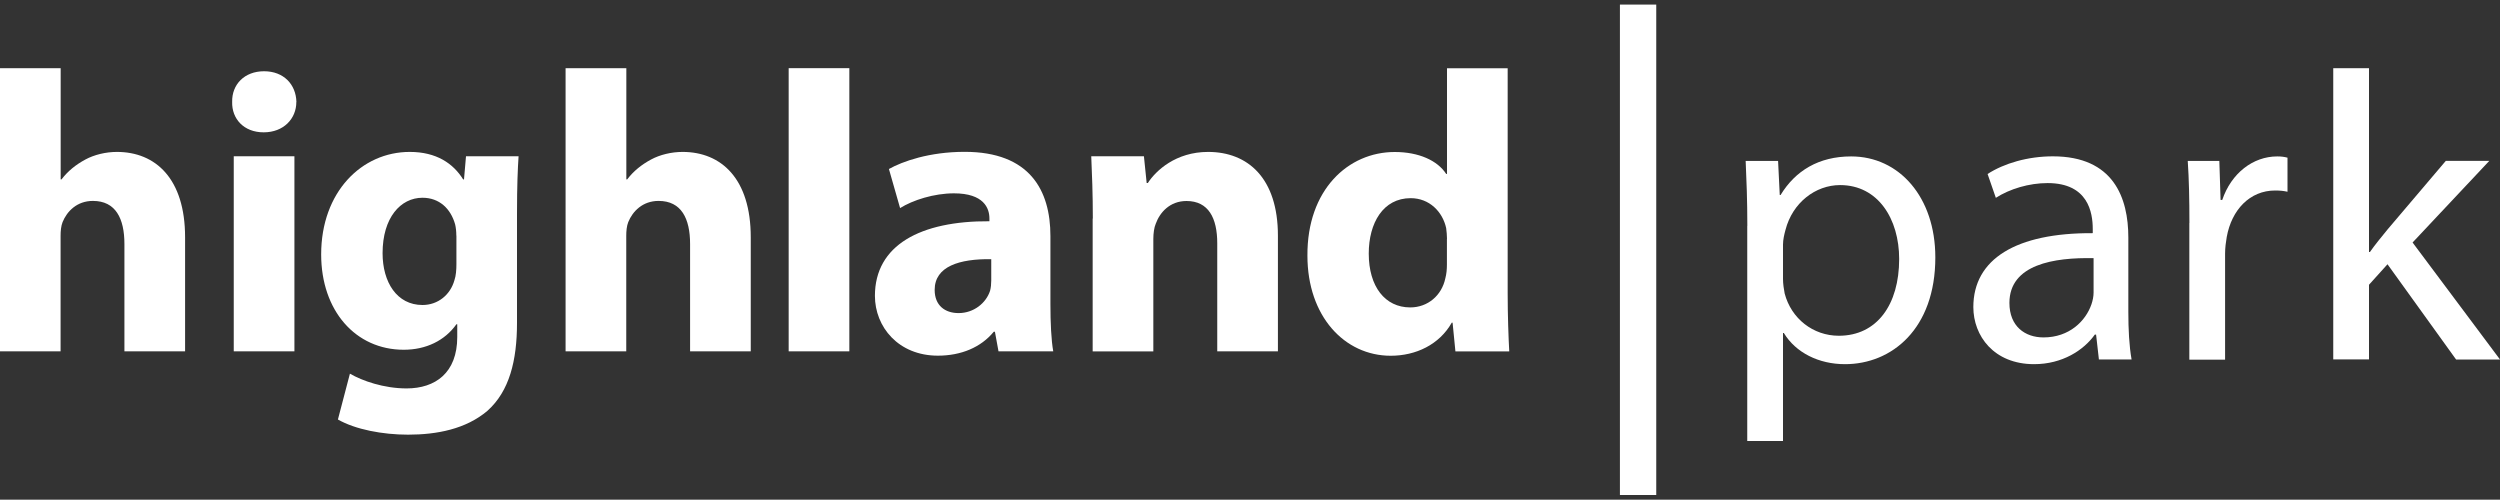
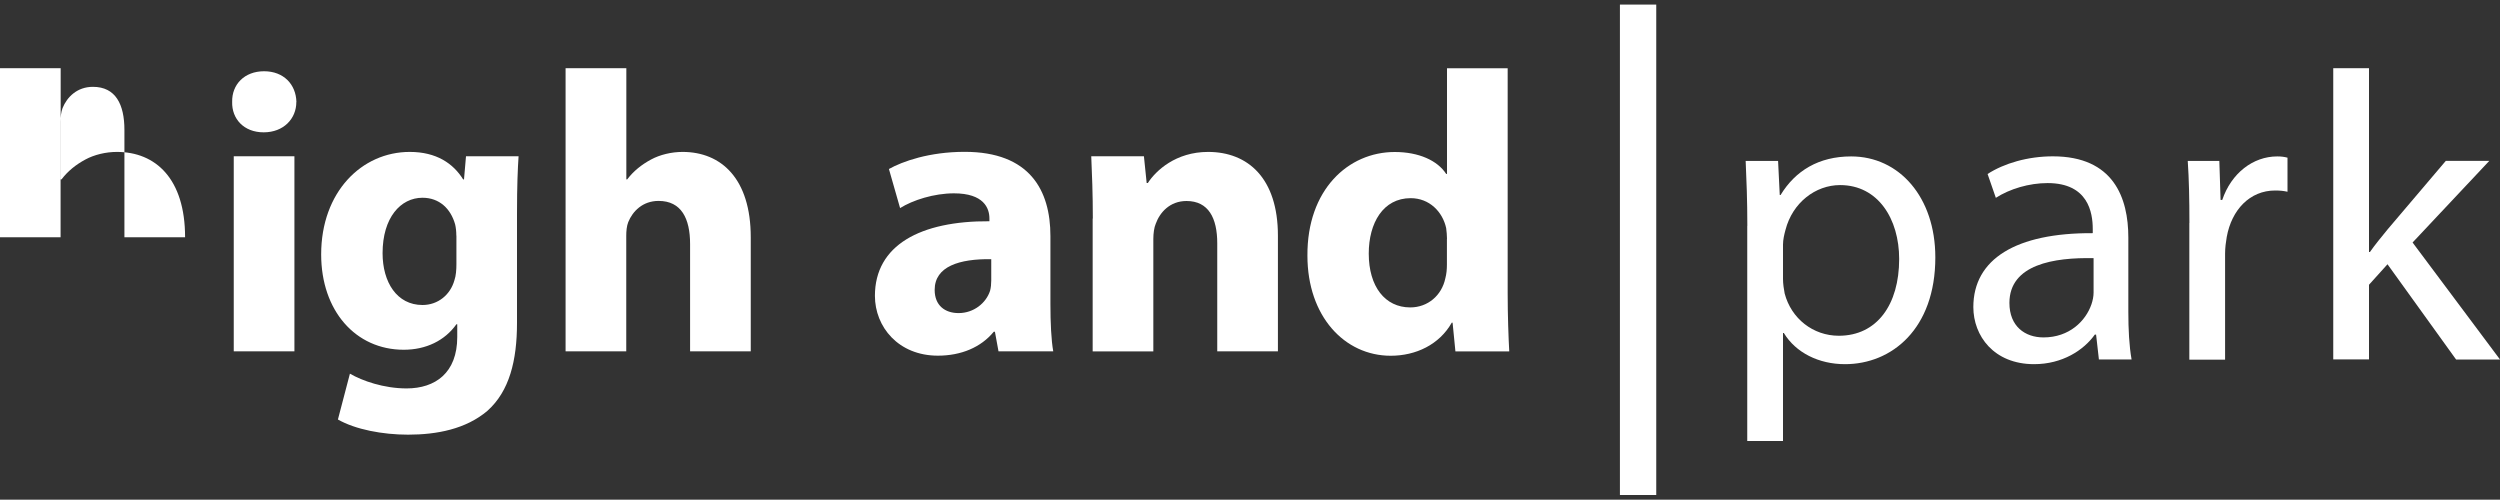
<svg xmlns="http://www.w3.org/2000/svg" id="logos" viewBox="0 0 300 59.96">
  <rect x="0" y="0" width="300" height="59.96" fill="#333333" stroke="none" />
  <defs>
    <style>
      .cls-1 {
        fill: #fff;
      }
    </style>
  </defs>
  <g>
-     <path class="cls-1" d="M0,8.18h7.28v13.35h.1c.77-1.01,1.72-1.77,2.87-2.39,1.05-.57,2.44-.91,3.78-.91,4.64,0,8.18,3.21,8.18,10.24v13.69h-7.28v-12.88c0-3.06-1.05-5.17-3.78-5.17-1.91,0-3.11,1.24-3.64,2.54-.19.48-.24,1.1-.24,1.63v13.88H0V8.18Z" />
+     <path class="cls-1" d="M0,8.18h7.28v13.35h.1c.77-1.01,1.72-1.77,2.87-2.39,1.05-.57,2.44-.91,3.78-.91,4.64,0,8.18,3.21,8.18,10.24h-7.28v-12.88c0-3.06-1.05-5.17-3.78-5.17-1.91,0-3.11,1.24-3.64,2.54-.19.48-.24,1.1-.24,1.63v13.88H0V8.18Z" />
    <path class="cls-1" d="M35.56,12.24c0,2.01-1.53,3.64-3.92,3.64s-3.83-1.63-3.78-3.64c-.05-2.11,1.48-3.69,3.83-3.69s3.83,1.58,3.88,3.69ZM28.05,42.16v-23.41h7.28v23.41h-7.28Z" />
    <path class="cls-1" d="M62.23,18.75c-.1,1.48-.19,3.45-.19,6.94v13.07c0,4.5-.91,8.18-3.54,10.53-2.58,2.2-6.08,2.87-9.53,2.87-3.06,0-6.32-.62-8.42-1.82l1.44-5.5c1.48.86,4.07,1.77,6.8,1.77,3.45,0,6.08-1.87,6.08-6.17v-1.53h-.1c-1.39,1.96-3.64,3.06-6.32,3.06-5.79,0-9.91-4.69-9.91-11.44,0-7.51,4.88-12.3,10.63-12.3,3.21,0,5.22,1.39,6.41,3.3h.1l.24-2.78h6.32ZM54.76,28.28c0-.48-.05-.96-.14-1.34-.53-1.91-1.91-3.21-3.92-3.21-2.63,0-4.79,2.39-4.79,6.65,0,3.49,1.72,6.22,4.79,6.22,1.87,0,3.35-1.24,3.83-2.97.19-.53.24-1.29.24-1.91v-3.45Z" />
    <path class="cls-1" d="M67.88,8.18h7.28v13.35h.1c.77-1.01,1.72-1.77,2.87-2.39,1.05-.57,2.44-.91,3.78-.91,4.64,0,8.18,3.21,8.18,10.24v13.69h-7.28v-12.88c0-3.06-1.05-5.17-3.78-5.17-1.91,0-3.11,1.24-3.64,2.54-.19.48-.24,1.1-.24,1.63v13.88h-7.28V8.18Z" />
-     <path class="cls-1" d="M94.64,8.18h7.28v33.98h-7.28V8.18Z" />
    <path class="cls-1" d="M119.82,42.16l-.43-2.35h-.14c-1.53,1.87-3.92,2.87-6.7,2.87-4.74,0-7.56-3.45-7.56-7.18,0-6.08,5.46-9,13.74-8.95v-.33c0-1.24-.67-3.02-4.26-3.02-2.39,0-4.93.81-6.46,1.77l-1.34-4.69c1.63-.91,4.83-2.06,9.09-2.06,7.8,0,10.29,4.6,10.29,10.1v8.14c0,2.25.1,4.4.34,5.7h-6.56ZM118.96,31.1c-3.83-.05-6.8.86-6.8,3.69,0,1.87,1.24,2.78,2.87,2.78,1.82,0,3.3-1.2,3.78-2.68.1-.38.14-.81.14-1.24v-2.54Z" />
    <path class="cls-1" d="M131.14,26.22c0-2.92-.1-5.41-.19-7.47h6.32l.33,3.21h.14c.96-1.48,3.35-3.73,7.23-3.73,4.79,0,8.38,3.16,8.38,10.05v13.88h-7.28v-12.97c0-3.02-1.05-5.07-3.69-5.07-2.01,0-3.21,1.39-3.69,2.73-.19.43-.29,1.15-.29,1.82v13.5h-7.28v-15.94Z" />
    <path class="cls-1" d="M180.92,8.18v27c0,2.63.1,5.41.19,6.99h-6.46l-.34-3.45h-.1c-1.48,2.63-4.31,3.97-7.32,3.97-5.55,0-10-4.74-10-12.01-.05-7.9,4.88-12.44,10.48-12.44,2.87,0,5.12,1.01,6.17,2.63h.1v-12.68h7.28ZM173.64,28.66c0-.38-.05-.91-.1-1.29-.43-1.96-2.01-3.59-4.26-3.59-3.3,0-5.03,2.97-5.03,6.65,0,3.97,1.96,6.46,4.98,6.46,2.11,0,3.78-1.44,4.21-3.49.14-.53.19-1.05.19-1.68v-3.06Z" />
  </g>
  <g>
    <path class="cls-1" d="M209.68,27.09c0-3.05-.1-5.52-.2-7.78h3.89l.2,4.09h.1c1.77-2.91,4.58-4.63,8.47-4.63,5.76,0,10.1,4.88,10.1,12.12,0,8.57-5.22,12.81-10.84,12.81-3.15,0-5.91-1.38-7.34-3.74h-.1v12.96h-4.29v-25.81ZM213.96,33.45c0,.64.1,1.23.2,1.77.79,3,3.4,5.07,6.5,5.07,4.58,0,7.24-3.74,7.24-9.21,0-4.78-2.51-8.87-7.09-8.87-2.96,0-5.71,2.12-6.55,5.37-.15.54-.3,1.18-.3,1.77v4.09Z" />
    <path class="cls-1" d="M251.87,43.15l-.34-3h-.15c-1.33,1.87-3.89,3.55-7.29,3.55-4.83,0-7.29-3.4-7.29-6.85,0-5.76,5.12-8.92,14.33-8.87v-.49c0-1.97-.54-5.52-5.42-5.52-2.22,0-4.53.69-6.21,1.77l-.99-2.86c1.97-1.28,4.83-2.12,7.83-2.12,7.29,0,9.06,4.98,9.06,9.75v8.92c0,2.07.1,4.09.39,5.71h-3.94ZM251.23,30.98c-4.73-.1-10.1.74-10.1,5.37,0,2.81,1.87,4.14,4.09,4.14,3.1,0,5.07-1.97,5.76-3.99.15-.44.25-.94.25-1.38v-4.14Z" />
    <path class="cls-1" d="M262.73,26.75c0-2.81-.05-5.22-.2-7.44h3.79l.15,4.68h.2c1.08-3.2,3.69-5.22,6.6-5.22.49,0,.84.05,1.23.15v4.09c-.44-.1-.89-.15-1.48-.15-3.05,0-5.22,2.32-5.81,5.57-.1.59-.2,1.28-.2,2.02v12.71h-4.29v-16.4Z" />
    <path class="cls-1" d="M284.29,30.24h.1c.59-.84,1.43-1.87,2.12-2.71l6.99-8.23h5.22l-9.21,9.8,10.49,14.04h-5.27l-8.23-11.43-2.22,2.46v8.96h-4.29V8.18h4.29v22.07Z" />
  </g>
  <rect class="cls-1" x="194.39" y=".55" width="4.36" height="58.85" />
</svg>